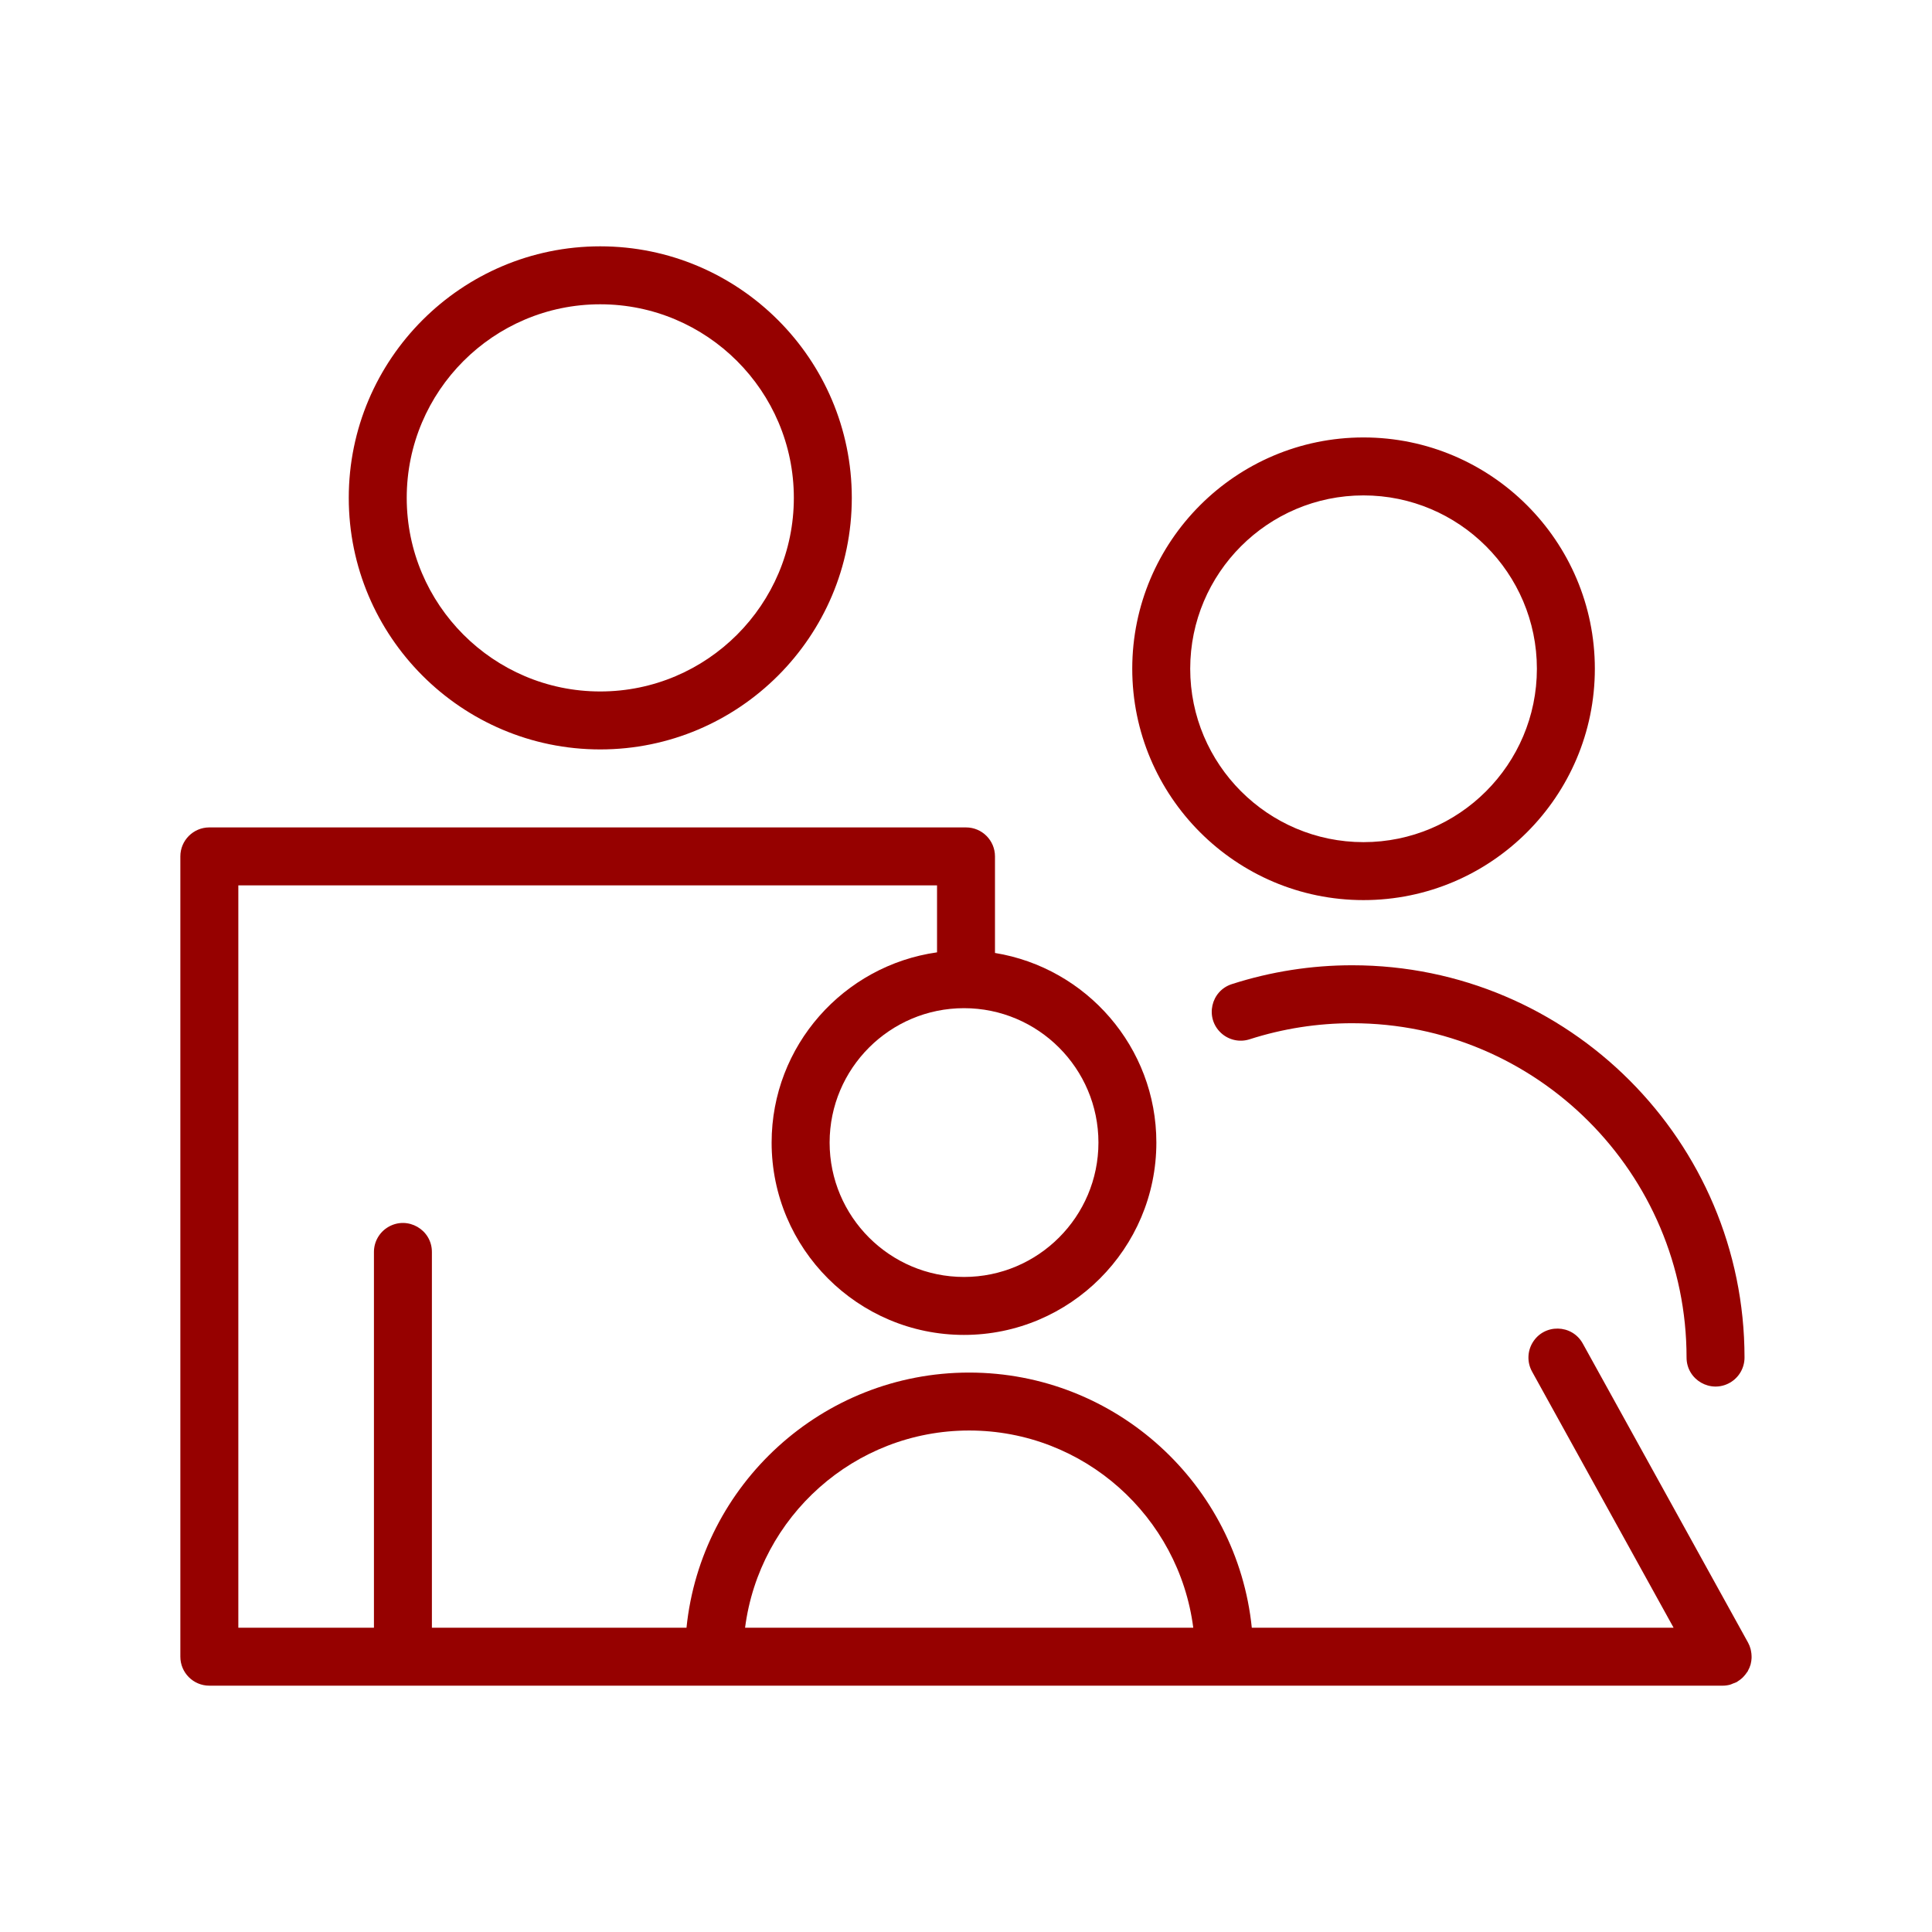
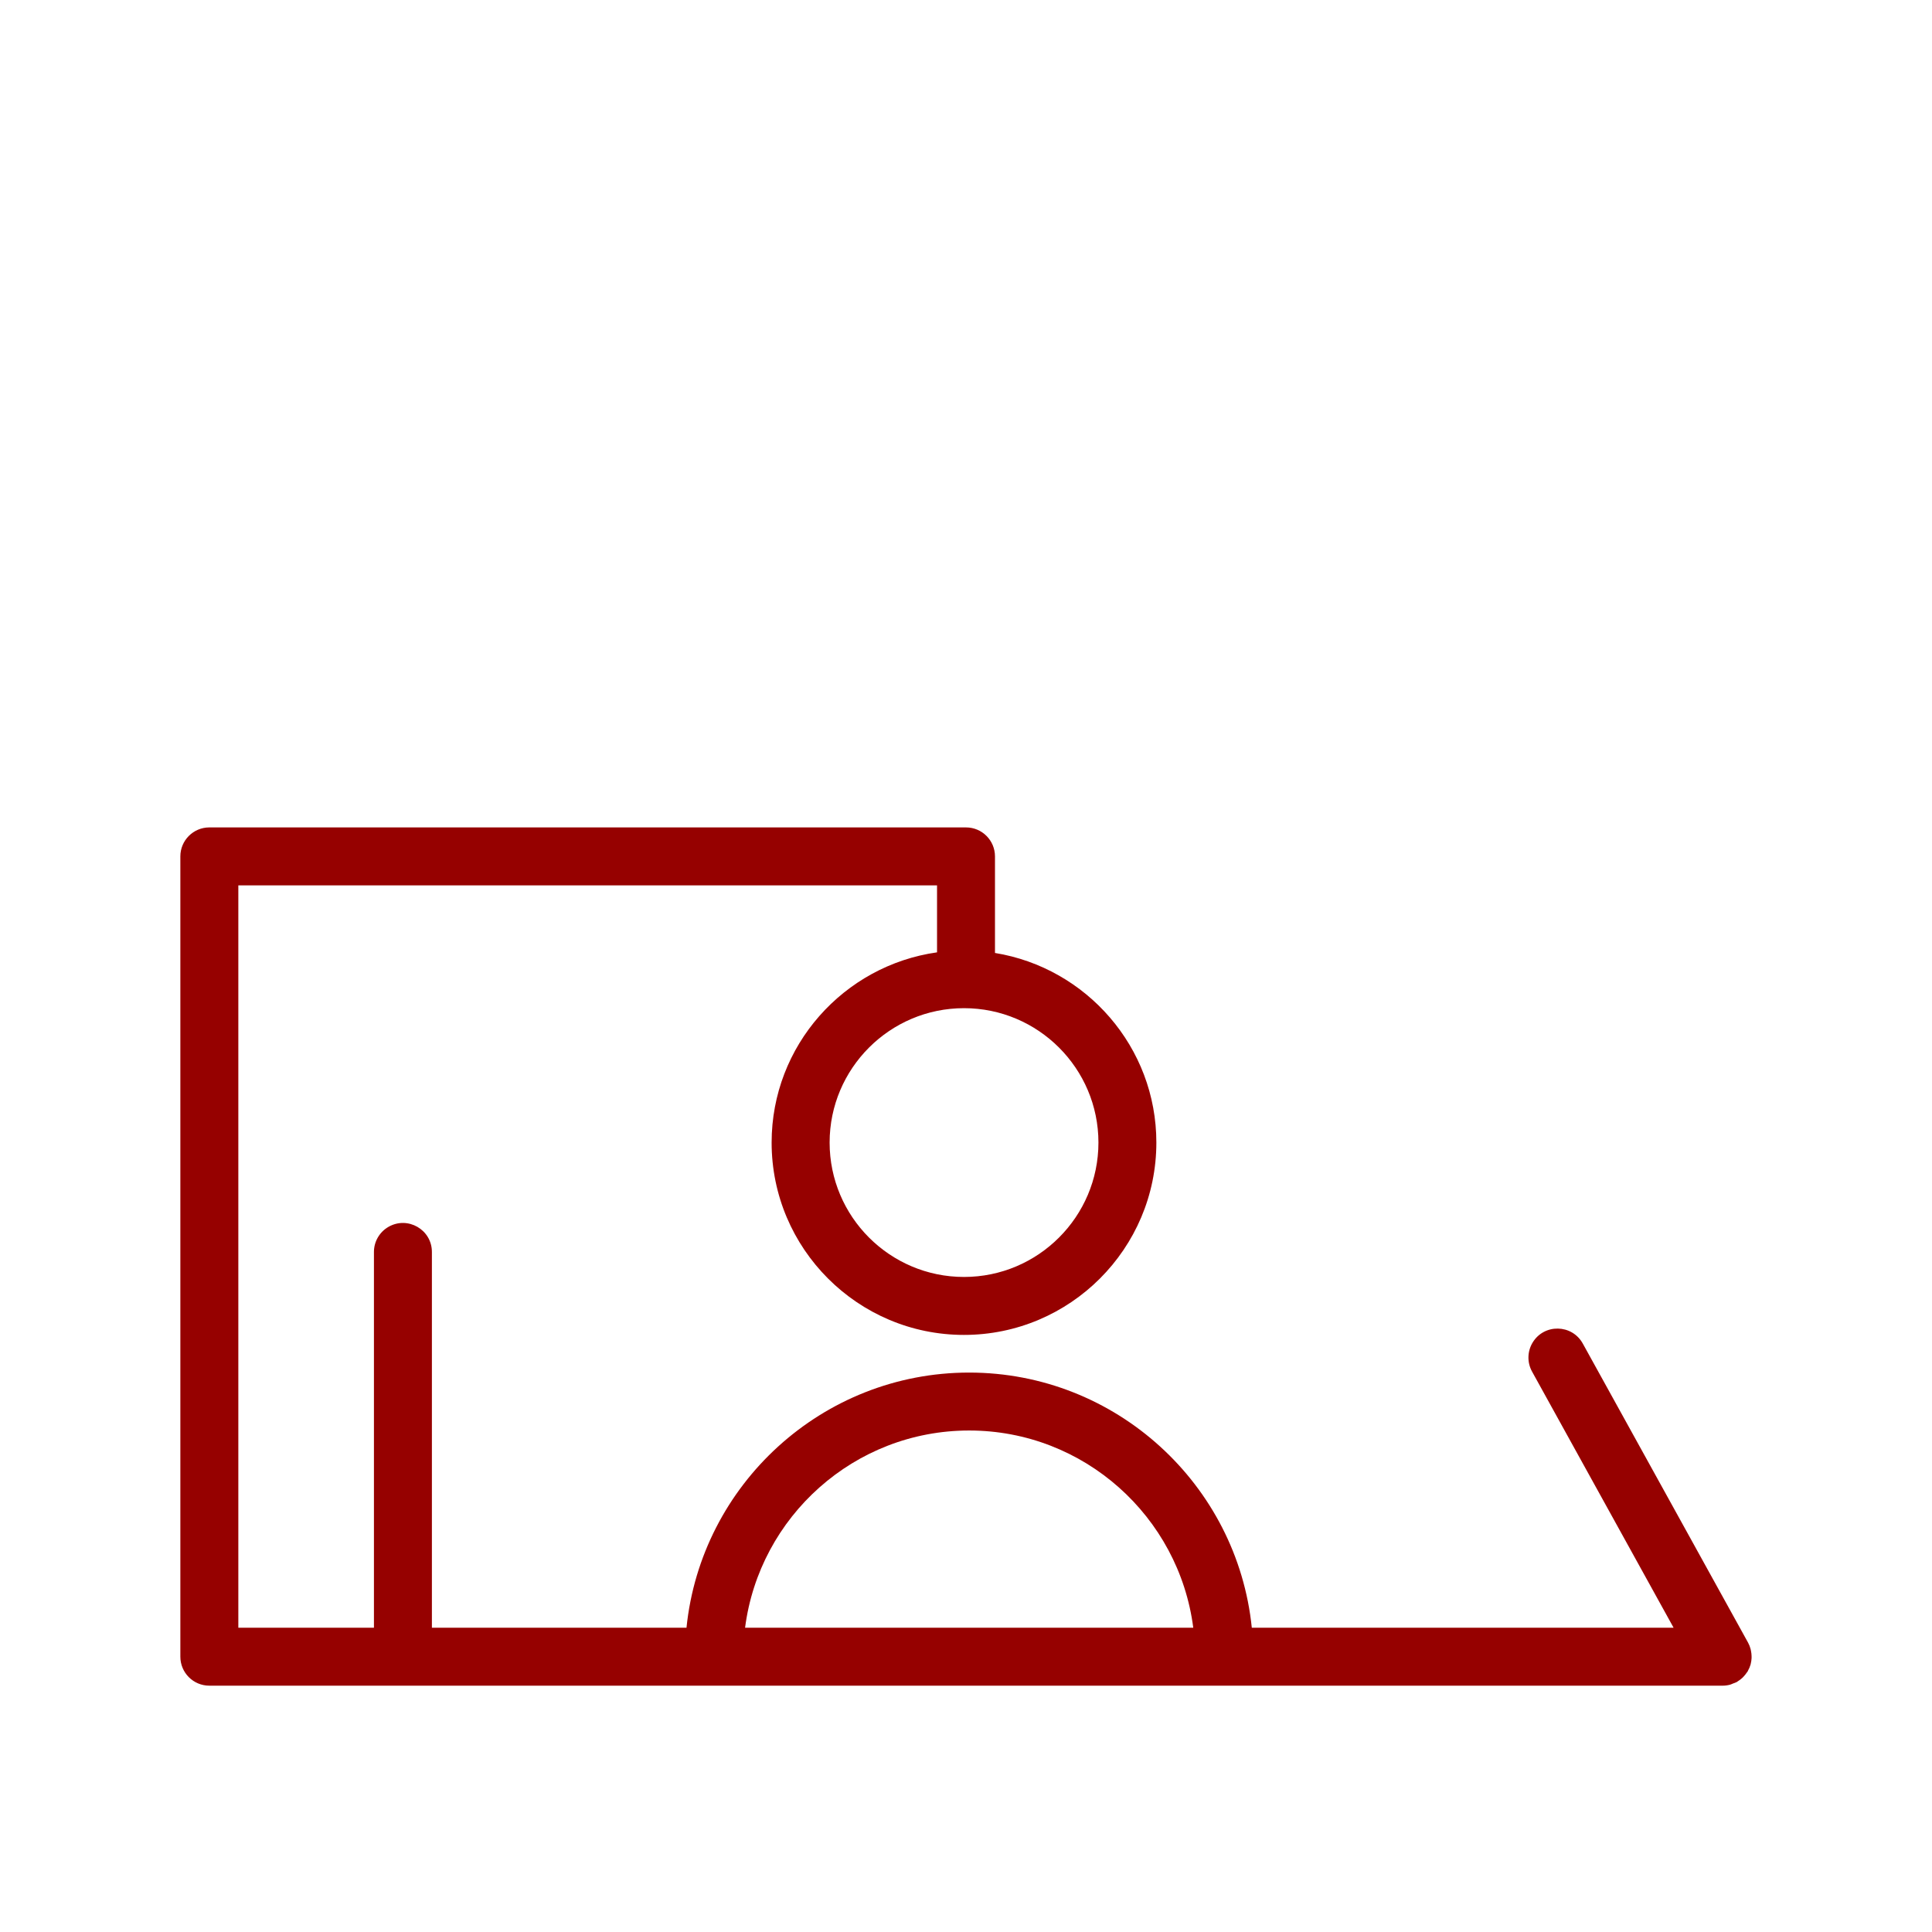
<svg xmlns="http://www.w3.org/2000/svg" viewBox="1949.992 2449.996 100 100" width="100" height="100">
-   <path fill="#960100" stroke="none" fill-opacity="1" stroke-width="2" stroke-opacity="1" color="rgb(51, 51, 51)" fill-rule="evenodd" id="tSvg14841ee00fc" title="Path 16" d="M 1981.06 2488.786 C 1988.24 2488.786 1994.081 2482.945 1994.081 2475.765 C 1994.081 2468.587 1988.239 2462.746 1981.06 2462.746 C 1973.883 2462.746 1968.044 2468.586 1968.044 2475.765C 1968.044 2482.945 1973.883 2488.786 1981.06 2488.786Z M 1981.06 2465.746 C 1986.585 2465.746 1991.081 2470.24 1991.081 2475.765 C 1991.081 2481.291 1986.585 2485.786 1981.06 2485.786 C 1975.538 2485.786 1971.044 2481.29 1971.044 2475.765C 1971.044 2470.24 1975.537 2465.746 1981.06 2465.746Z M 2013.764 2500.93 C 2012.662 2501.275 2012.347 2502.683 2013.196 2503.465 C 2013.597 2503.834 2014.165 2503.957 2014.682 2503.786 C 2016.396 2503.236 2018.186 2502.957 2019.986 2502.958 C 2029.526 2502.958 2037.288 2510.72 2037.288 2520.262 C 2037.288 2521.417 2038.538 2522.138 2039.538 2521.561 C 2040.002 2521.293 2040.288 2520.798 2040.288 2520.262 C 2040.288 2509.067 2031.181 2499.958 2019.986 2499.958C 2017.874 2499.957 2015.775 2500.285 2013.764 2500.93Z M 2020.566 2496.585 C 2027.169 2496.585 2032.541 2491.213 2032.541 2484.61 C 2032.541 2478.008 2027.169 2472.638 2020.566 2472.638 C 2013.966 2472.638 2008.597 2478.009 2008.597 2484.61C 2008.597 2491.213 2013.966 2496.585 2020.566 2496.585Z M 2020.566 2475.638 C 2025.514 2475.638 2029.541 2479.663 2029.541 2484.61 C 2029.541 2489.559 2025.515 2493.585 2020.566 2493.585 C 2015.621 2493.585 2011.597 2489.559 2011.597 2484.61C 2011.597 2479.663 2015.62 2475.638 2020.566 2475.638Z" />
  <path fill="#960100" stroke="none" fill-opacity="1" stroke-width="2" stroke-opacity="1" color="rgb(51, 51, 51)" fill-rule="evenodd" id="tSvg14e87637848" title="Path 17" d="M 2040.609 2536.12 C 2040.635 2536.018 2040.649 2535.914 2040.654 2535.809 C 2040.655 2535.776 2040.654 2535.743 2040.653 2535.71 C 2040.651 2535.622 2040.641 2535.534 2040.623 2535.448 C 2040.617 2535.417 2040.612 2535.386 2040.604 2535.354 C 2040.574 2535.238 2040.53 2535.126 2040.473 2535.021 C 2037.621 2529.86 2034.769 2524.698 2031.916 2519.537 C 2031.357 2518.527 2029.914 2518.5 2029.319 2519.489 C 2029.042 2519.949 2029.032 2520.52 2029.291 2520.989 C 2031.733 2525.408 2034.175 2529.828 2036.617 2534.247 C 2029.34 2534.247 2022.063 2534.247 2014.785 2534.247 C 2014.031 2526.84 2007.757 2521.04 2000.154 2521.04 C 1992.552 2521.04 1986.279 2526.84 1985.525 2534.247 C 1981.133 2534.247 1976.74 2534.247 1972.347 2534.247 C 1972.347 2527.764 1972.347 2521.281 1972.347 2514.798 C 1972.347 2513.643 1971.097 2512.922 1970.097 2513.499 C 1969.633 2513.767 1969.347 2514.262 1969.347 2514.798 C 1969.347 2521.281 1969.347 2527.764 1969.347 2534.247 C 1967.008 2534.247 1964.668 2534.247 1962.328 2534.247 C 1962.328 2521.439 1962.328 2508.631 1962.328 2495.823 C 1974.383 2495.823 1986.438 2495.823 1998.493 2495.823 C 1998.493 2496.978 1998.493 2498.134 1998.493 2499.289 C 1993.662 2499.971 1989.931 2504.12 1989.931 2509.135 C 1989.931 2514.625 1994.397 2519.091 1999.887 2519.091 C 2005.378 2519.091 2009.845 2514.625 2009.845 2509.135 C 2009.845 2504.193 2006.221 2500.092 2001.492 2499.321 C 2001.492 2497.655 2001.492 2495.989 2001.492 2494.323 C 2001.492 2493.495 2000.821 2492.823 1999.992 2492.823 C 1986.937 2492.823 1973.882 2492.823 1960.827 2492.823 C 1959.999 2492.823 1959.327 2493.495 1959.327 2494.323 C 1959.327 2508.131 1959.327 2521.938 1959.327 2535.746 C 1959.327 2536.575 1959.999 2537.246 1960.827 2537.246 C 1986.938 2537.246 2013.049 2537.246 2039.159 2537.246 C 2039.286 2537.246 2039.413 2537.229 2039.538 2537.196 C 2039.592 2537.182 2039.64 2537.155 2039.691 2537.135 C 2039.755 2537.11 2039.821 2537.093 2039.884 2537.059 C 2039.888 2537.057 2039.891 2537.054 2039.894 2537.052 C 2039.91 2537.043 2039.924 2537.03 2039.939 2537.021 C 2040.025 2536.968 2040.104 2536.908 2040.176 2536.842 C 2040.202 2536.818 2040.224 2536.792 2040.248 2536.767 C 2040.309 2536.702 2040.363 2536.633 2040.411 2536.559 C 2040.422 2536.541 2040.439 2536.528 2040.45 2536.51 C 2040.456 2536.5 2040.458 2536.488 2040.464 2536.477 C 2040.521 2536.374 2040.569 2536.267 2040.601 2536.155C 2040.606 2536.142 2040.607 2536.131 2040.609 2536.12Z M 2006.847 2509.135 C 2006.847 2512.97 2003.726 2516.091 1999.889 2516.091 C 1996.053 2516.091 1992.933 2512.971 1992.933 2509.135 C 1992.933 2505.299 1996.053 2502.179 1999.889 2502.179C 2003.726 2502.179 2006.847 2505.299 2006.847 2509.135Z M 2000.155 2524.039 C 2006.101 2524.039 2011.015 2528.498 2011.755 2534.246 C 2004.023 2534.246 1996.29 2534.246 1988.557 2534.246C 1989.297 2528.498 1994.21 2524.039 2000.155 2524.039Z" />
  <defs> </defs>
</svg>